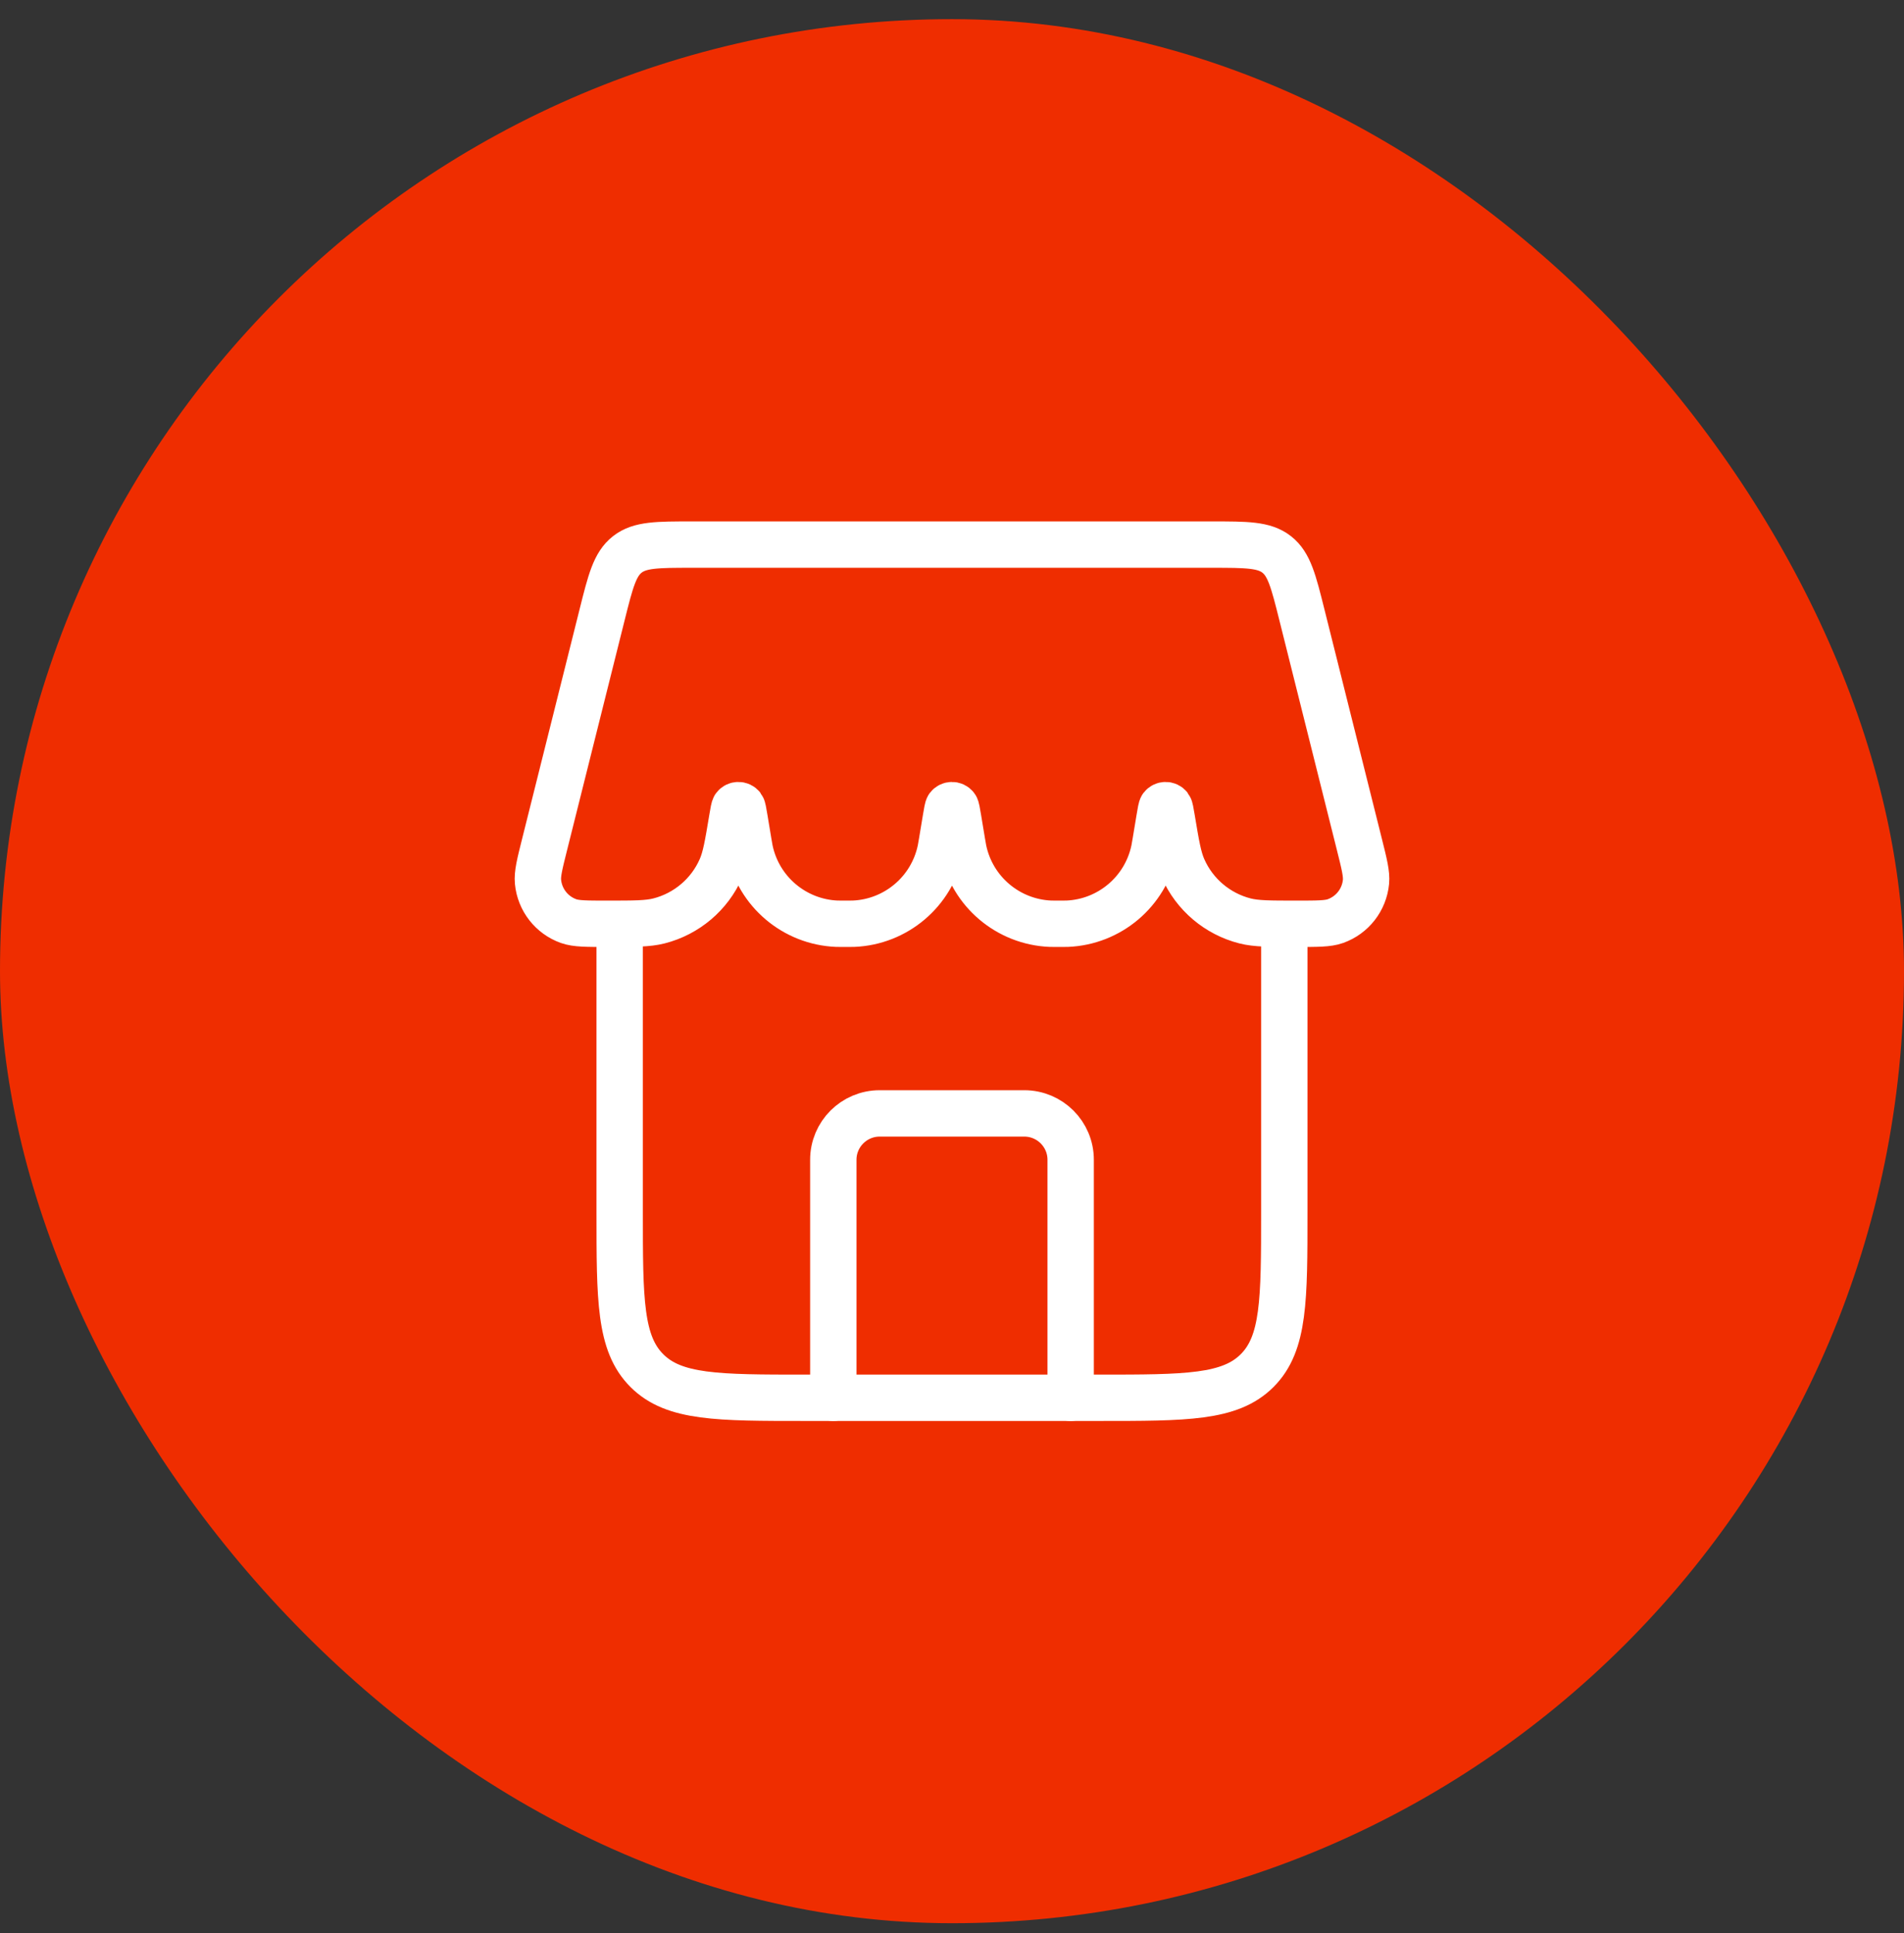
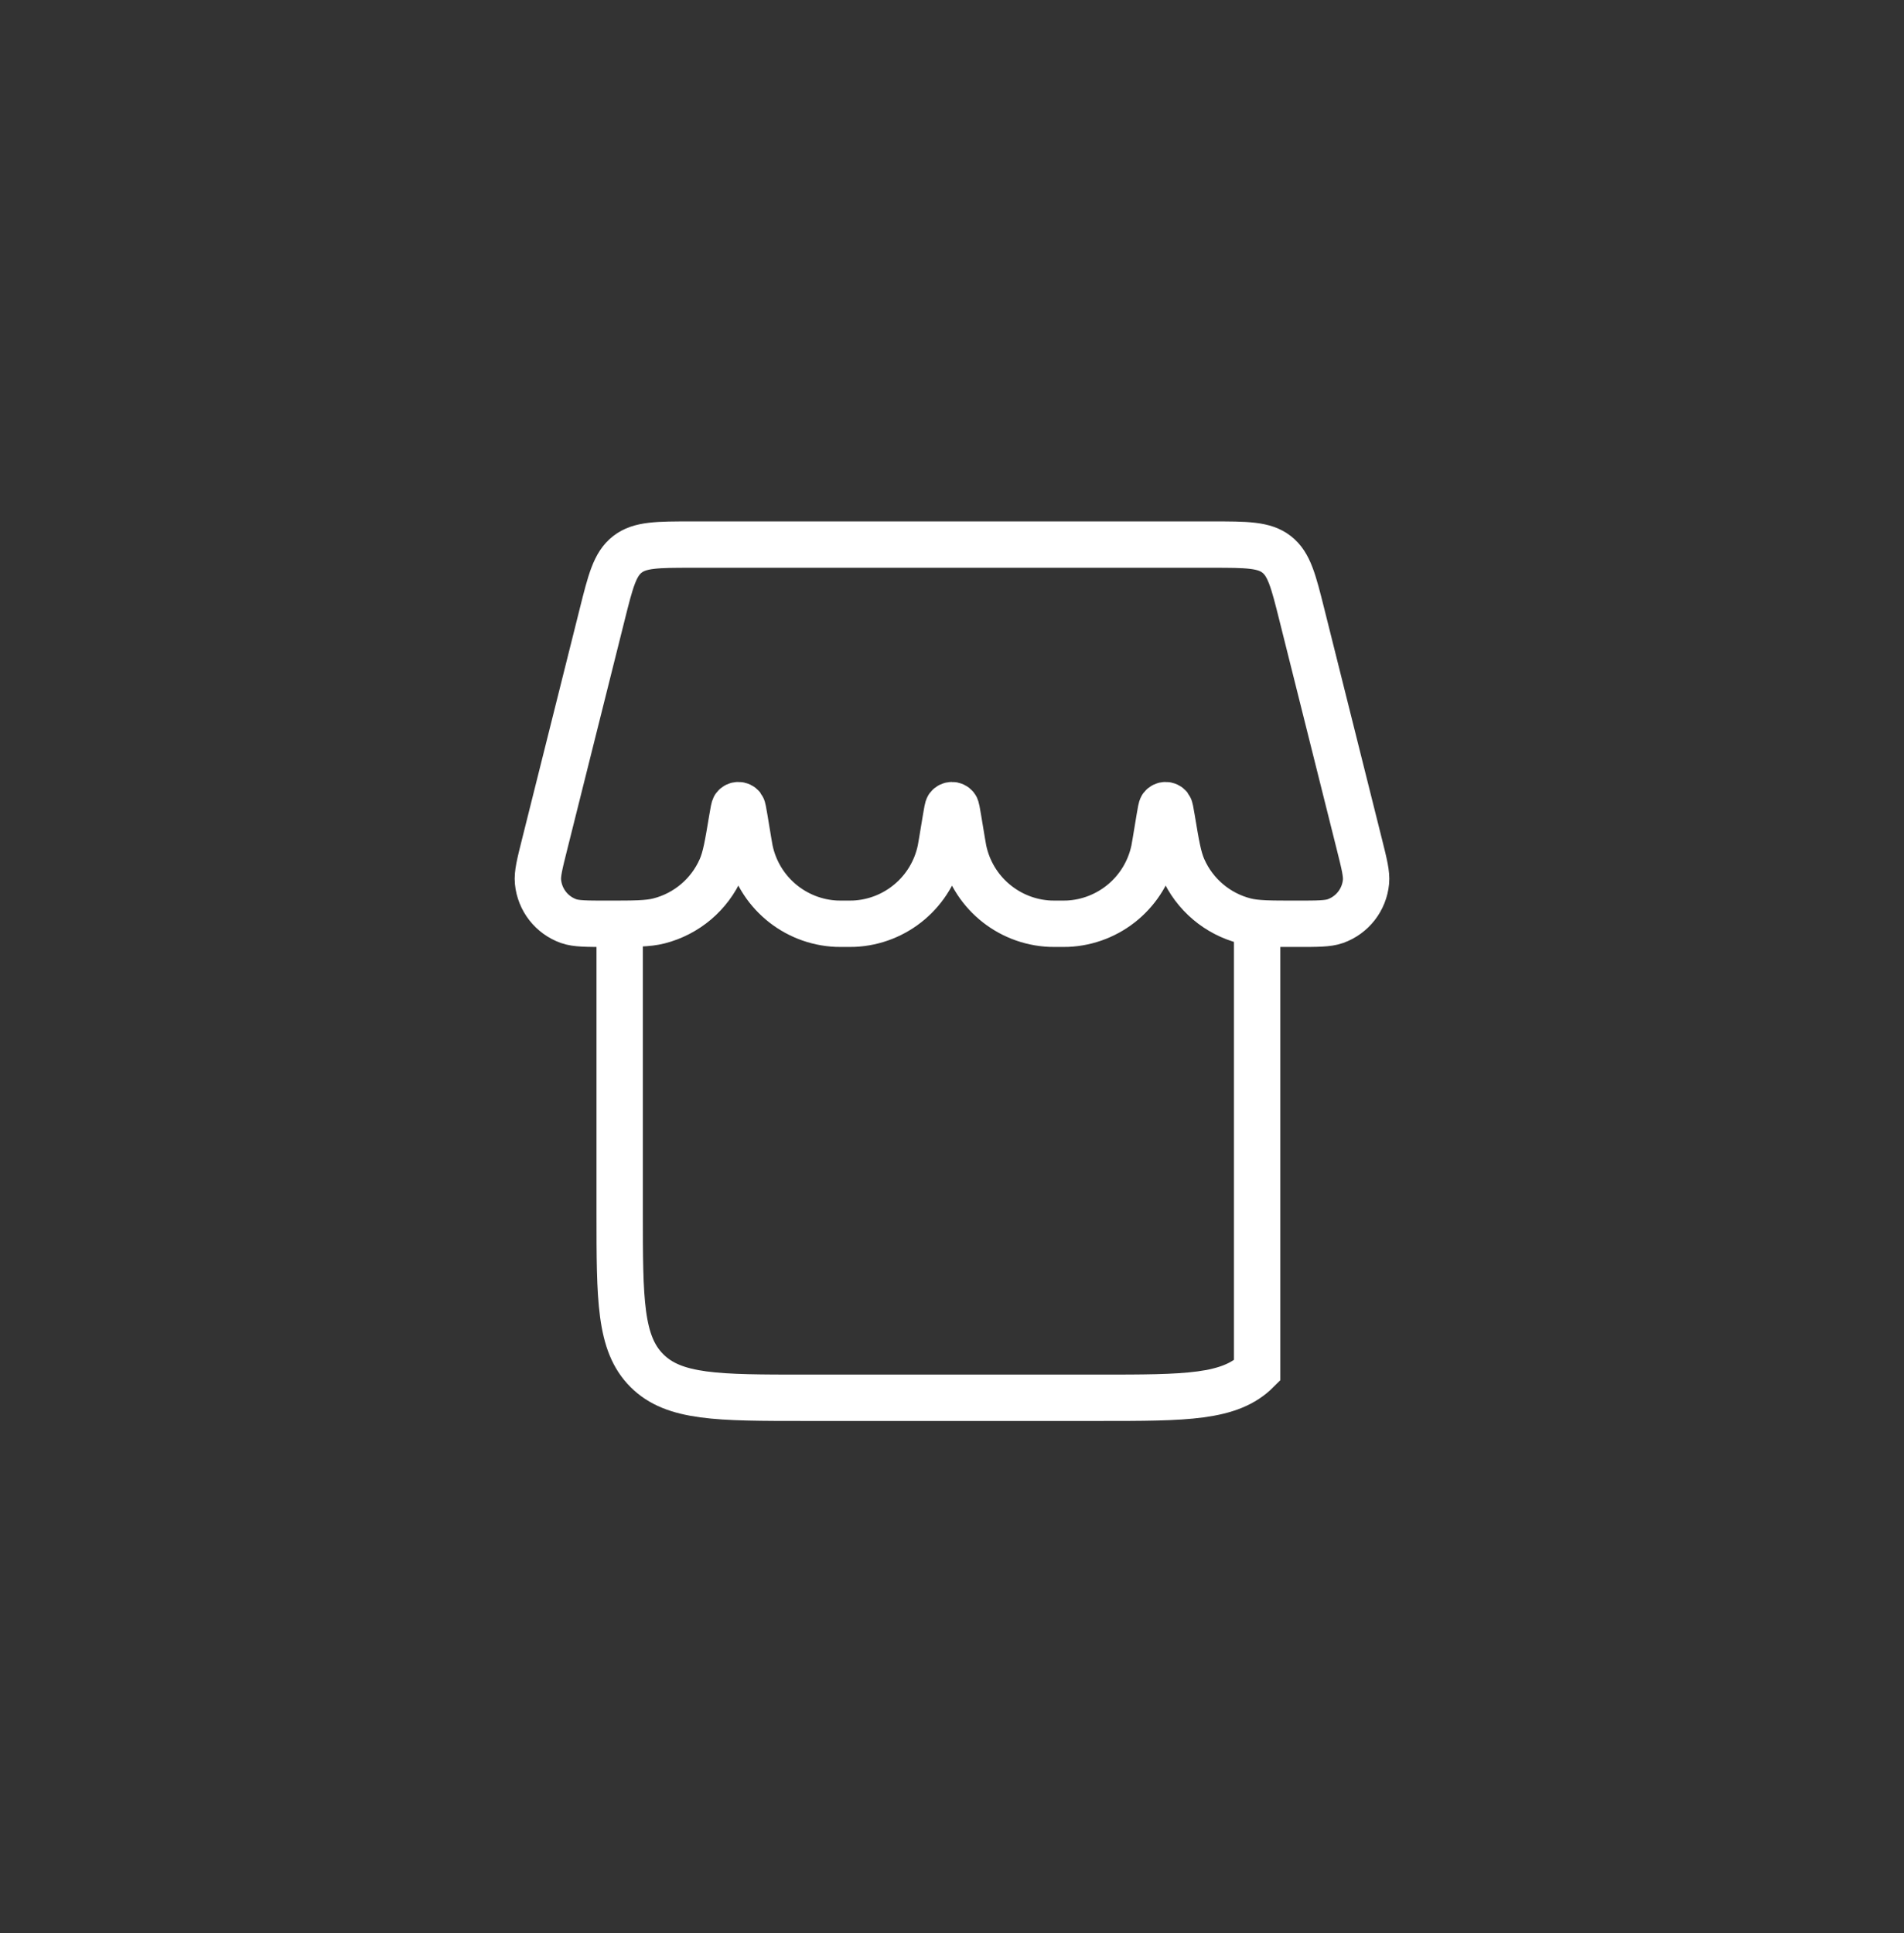
<svg xmlns="http://www.w3.org/2000/svg" width="65" height="66" viewBox="0 0 65 66" fill="none">
  <rect x="0" y="0" width="65" height="66" fill="#333333" stroke="none" />
-   <rect y="0.654" width="65" height="65" rx="32.5" fill="#EF2D00" />
-   <path d="M36.551 47.718V39.592C36.551 38.718 35.842 38.009 34.968 38.009H30.031C29.157 38.009 28.448 38.718 28.448 39.592V47.718" stroke="white" stroke-width="1.583" stroke-linecap="round" stroke-linejoin="round" />
-   <path d="M21.155 31.535V41.383C21.155 44.369 21.155 45.862 22.083 46.789C23.01 47.717 24.503 47.717 27.489 47.717H37.511C40.497 47.717 41.989 47.717 42.917 46.789C43.844 45.862 43.844 44.369 43.844 41.383V31.535" stroke="white" stroke-width="1.583" />
+   <path d="M21.155 31.535V41.383C21.155 44.369 21.155 45.862 22.083 46.789C23.01 47.717 24.503 47.717 27.489 47.717H37.511C40.497 47.717 41.989 47.717 42.917 46.789V31.535" stroke="white" stroke-width="1.583" />
  <path d="M20.555 20.988C20.843 19.837 20.988 19.261 21.417 18.926C21.846 18.591 22.44 18.591 23.627 18.591H41.373C42.56 18.591 43.154 18.591 43.583 18.926C44.012 19.261 44.157 19.837 44.445 20.988L46.408 28.828C46.576 29.498 46.659 29.833 46.633 30.105C46.574 30.717 46.167 31.239 45.588 31.445C45.33 31.536 44.977 31.536 44.27 31.536V31.536C43.348 31.536 42.887 31.536 42.502 31.438C41.56 31.197 40.78 30.537 40.388 29.647C40.227 29.283 40.153 28.839 40.005 27.95V27.95C39.963 27.702 39.942 27.577 39.917 27.546C39.854 27.465 39.732 27.465 39.668 27.546C39.643 27.577 39.623 27.702 39.581 27.95L39.45 28.739C39.426 28.882 39.414 28.954 39.401 29.017C39.104 30.438 37.879 31.475 36.429 31.534C36.365 31.536 36.292 31.536 36.146 31.536V31.536C36.001 31.536 35.928 31.536 35.864 31.534C34.414 31.475 33.189 30.438 32.892 29.017C32.879 28.954 32.867 28.882 32.843 28.739L32.712 27.95C32.67 27.702 32.65 27.577 32.624 27.546C32.561 27.465 32.439 27.465 32.375 27.546C32.35 27.577 32.33 27.702 32.288 27.95L32.157 28.739C32.133 28.882 32.121 28.954 32.108 29.017C31.811 30.438 30.586 31.475 29.136 31.534C29.072 31.536 28.999 31.536 28.854 31.536V31.536C28.708 31.536 28.635 31.536 28.571 31.534C27.121 31.475 25.896 30.438 25.599 29.017C25.586 28.954 25.574 28.882 25.55 28.739L25.419 27.95C25.377 27.702 25.357 27.577 25.332 27.546C25.268 27.465 25.146 27.465 25.082 27.546C25.058 27.577 25.037 27.702 24.995 27.95V27.95C24.847 28.839 24.773 29.283 24.612 29.647C24.22 30.537 23.44 31.197 22.498 31.438C22.113 31.536 21.652 31.536 20.73 31.536V31.536C20.023 31.536 19.67 31.536 19.412 31.445C18.833 31.239 18.426 30.717 18.367 30.105C18.34 29.833 18.424 29.498 18.592 28.828L20.555 20.988Z" stroke="white" stroke-width="1.583" />
</svg>